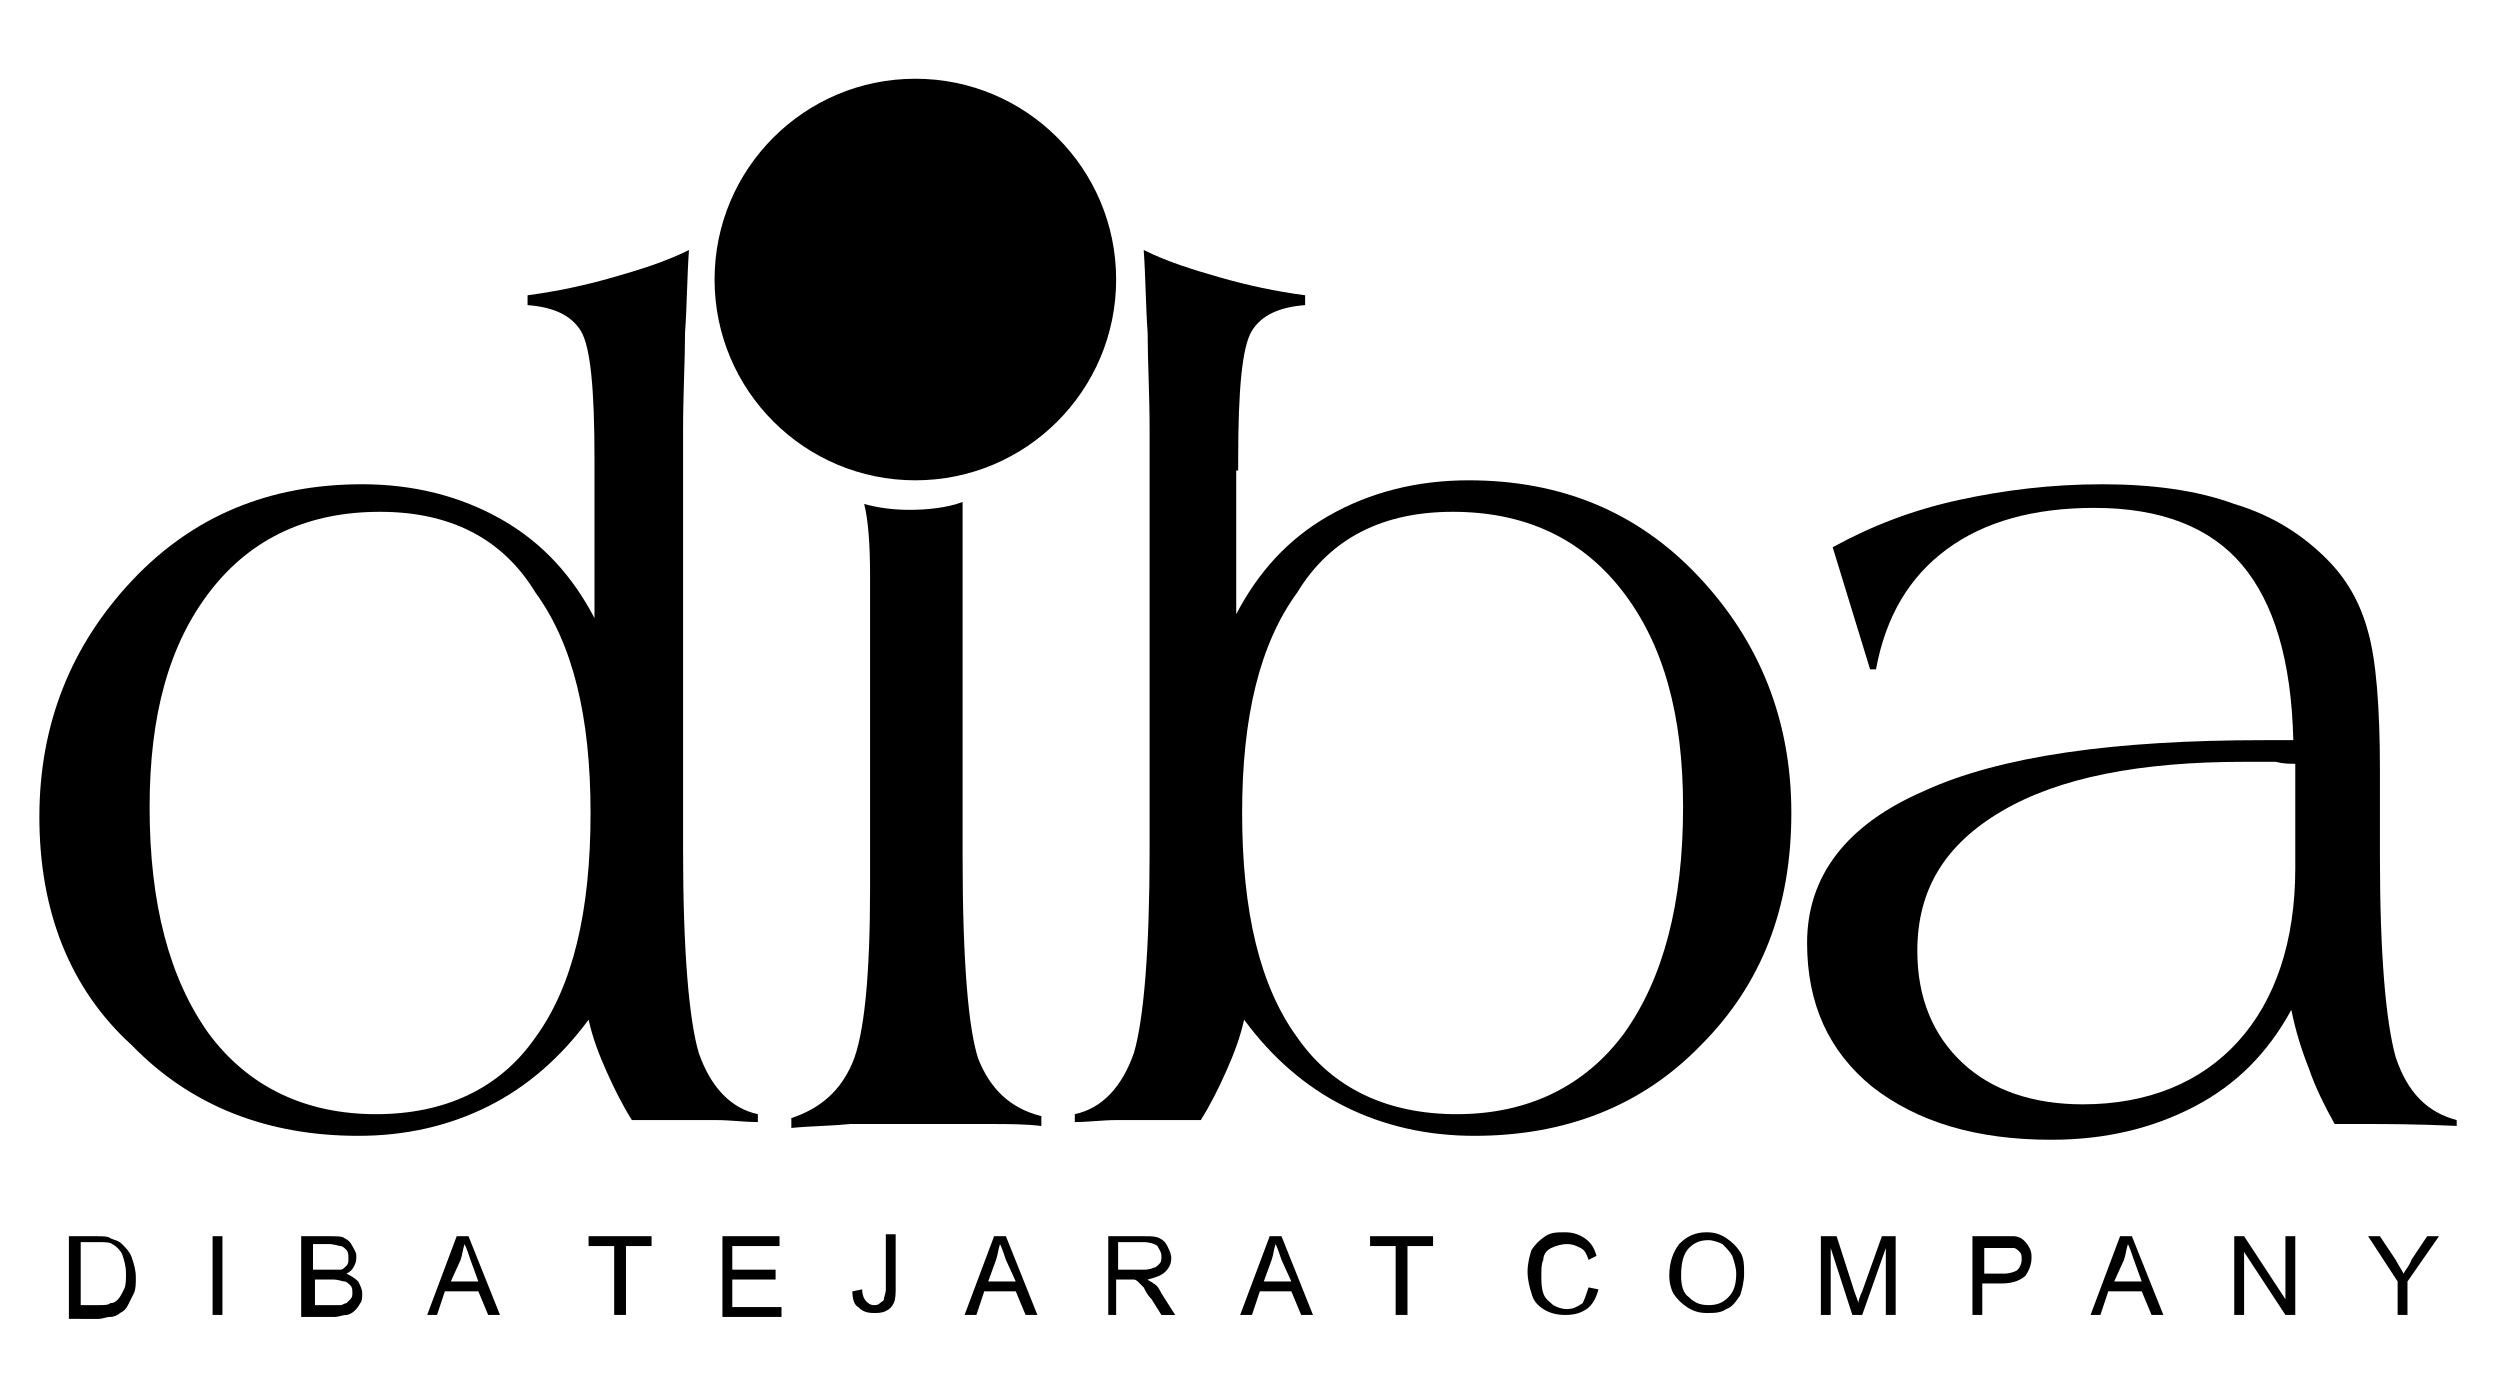
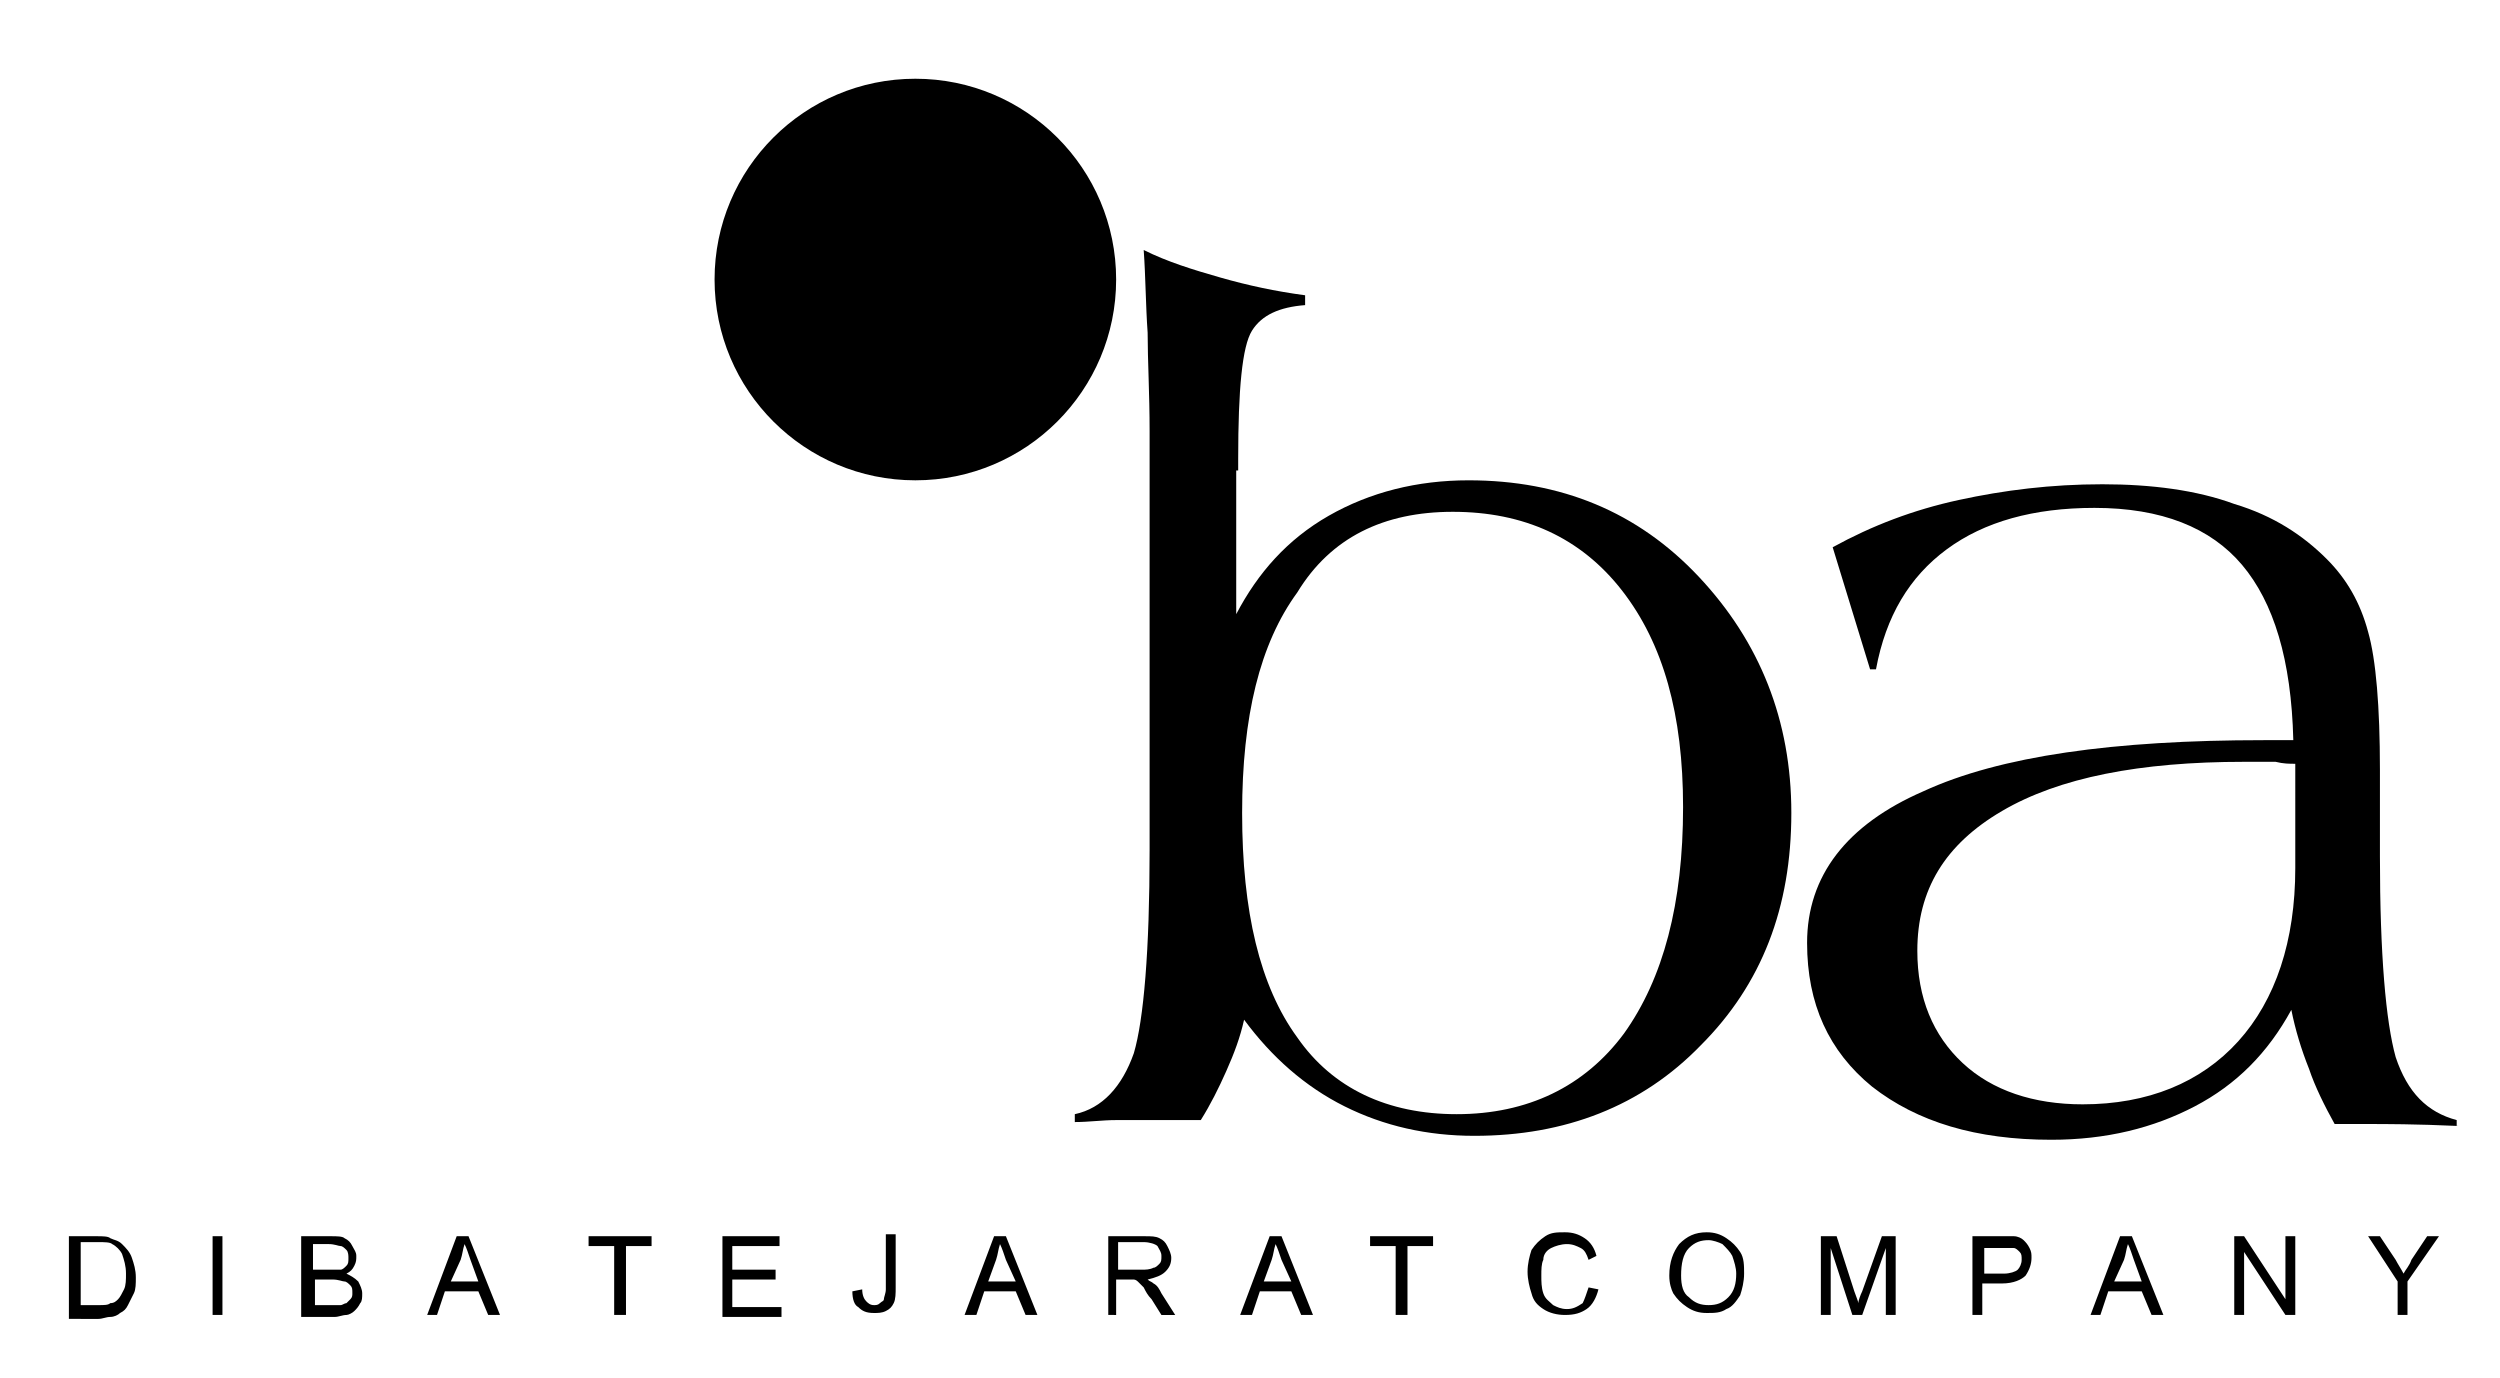
<svg xmlns="http://www.w3.org/2000/svg" version="1.1" id="Layer_1" x="0px" y="0px" viewBox="0 0 127 70" style="enable-background:new 0 0 127 70;" xml:space="preserve">
  <g>
-     <path class="fillWhite" d="M19.3,26c-3.6,0-6.5,1.3-8.6,4c-2.1,2.7-3.1,6.3-3.1,11c0,4.9,1,8.7,3,11.5c2,2.7,4.9,4.1,8.5,4.1   c3.5,0,6.3-1.3,8.1-3.9c1.9-2.6,2.8-6.4,2.8-11.4c0-4.9-0.9-8.6-2.8-11.2C25.5,27.3,22.8,26,19.3,26L19.3,26z M30.2,23.9v-0.6   c0-3.5-0.2-5.7-0.7-6.5c-0.5-0.8-1.4-1.2-2.7-1.3V15c1.5-0.2,2.9-0.5,4.3-0.9c1.4-0.4,2.7-0.8,3.9-1.4c-0.1,1.4-0.1,2.8-0.2,4.2   c0,1.4-0.1,3.1-0.1,5v1.8v19.5c0,5.1,0.3,8.6,0.8,10.3c0.6,1.7,1.6,2.8,3,3.1v0.4c-0.7,0-1.4-0.1-2.1-0.1c-0.7,0-1.8,0-3,0h-1.3   c-0.5-0.8-0.9-1.6-1.3-2.5c-0.4-0.9-0.7-1.7-0.9-2.6c-1.4,1.9-3.1,3.4-5.1,4.4c-2,1-4.2,1.5-6.6,1.5c-4.6,0-8.5-1.5-11.5-4.6   C3.5,50.2,2,46.2,2,41.5c0-4.7,1.6-8.7,4.7-12c3.1-3.3,7-4.9,11.7-4.9c2.6,0,5,0.6,7.1,1.8c2.1,1.2,3.6,2.9,4.7,5V23.9z" />
-     <path class="fillWhite" d="M40.2,57.3v-0.5c1.5-0.5,2.5-1.4,3.1-2.8c0.6-1.4,0.9-4.4,0.9-8.9v-4.7V29.3c0-1.7-0.1-2.9-0.3-3.7   c0.7,0.2,1.5,0.3,2.3,0.3c0.9,0,1.9-0.1,2.7-0.4l0,0.3c0,1.6,0,3.3,0,4.9v3.7v9.1c0,5.4,0.3,8.8,0.8,10.3c0.6,1.5,1.6,2.5,3.2,2.9   v0.5c-0.8-0.1-1.7-0.1-2.6-0.1c-0.9,0-2.2,0-3.8,0c-1.2,0-2.3,0-3.3,0C42.2,57.2,41.2,57.2,40.2,57.3z" />
    <path class="fillWhite" d="M125.1,57.2h-0.2c-2.2-0.1-3.7-0.1-4.7-0.1h-1.6c-0.5-0.9-1-1.9-1.3-2.8c-0.4-1-0.7-2-0.9-3   c-1.2,2.2-2.8,3.8-4.9,4.9c-2.1,1.1-4.5,1.7-7.3,1.7c-3.8,0-6.8-0.9-9.1-2.7c-2.2-1.8-3.3-4.2-3.3-7.3c0-3.4,2-6,5.9-7.7   c3.9-1.8,9.7-2.6,17.3-2.6l1.5,0c-0.1-4.1-1-7-2.6-8.9c-1.6-1.9-4.1-2.9-7.5-2.9c-3.1,0-5.6,0.7-7.5,2.1c-1.9,1.4-3.1,3.4-3.6,6.1   h-0.3l-1.9-6.2c2-1.1,4.1-1.9,6.4-2.4c2.3-0.5,4.7-0.8,7.3-0.8c2.5,0,4.8,0.3,6.7,1c2,0.6,3.5,1.6,4.7,2.8c1,1,1.7,2.2,2.1,3.7   c0.4,1.4,0.6,3.8,0.6,7v4.4c0,5,0.3,8.4,0.8,10.2c0.6,1.8,1.6,2.8,3.1,3.2V57.2L125.1,57.2z M116.6,38.8c-0.3,0-0.6,0-1-0.1   c-0.4,0-0.9,0-1.6,0c-5.3,0-9.4,0.8-12.3,2.5c-2.9,1.7-4.3,4-4.3,7.1c0,2.4,0.8,4.3,2.3,5.7c1.5,1.4,3.6,2.1,6.1,2.1   c3.3,0,6-1.1,7.9-3.2c1.9-2.1,2.9-5.1,2.9-8.8v-3.3V38.8z" />
    <path class="fillWhite" d="M73.8,26c3.6,0,6.5,1.3,8.6,4c2.1,2.7,3.1,6.3,3.1,11c0,4.9-1,8.7-3,11.5c-2,2.7-4.9,4.1-8.5,4.1   c-3.5,0-6.3-1.3-8.1-3.9c-1.9-2.6-2.8-6.4-2.8-11.4c0-4.9,0.9-8.6,2.8-11.2C67.6,27.3,70.3,26,73.8,26L73.8,26z M62.9,23.9v-0.6   c0-3.5,0.2-5.7,0.7-6.5c0.5-0.8,1.4-1.2,2.7-1.3V15c-1.5-0.2-2.9-0.5-4.3-0.9c-1.4-0.4-2.7-0.8-3.9-1.4c0.1,1.4,0.1,2.8,0.2,4.2   c0,1.4,0.1,3.1,0.1,5v1.8v19.5c0,5.1-0.3,8.6-0.8,10.3c-0.6,1.7-1.6,2.8-3,3.1v0.4c0.7,0,1.4-0.1,2.1-0.1c0.7,0,1.8,0,3,0H61   c0.5-0.8,0.9-1.6,1.3-2.5c0.4-0.9,0.7-1.7,0.9-2.6c1.4,1.9,3.1,3.4,5.1,4.4c2,1,4.2,1.5,6.6,1.5c4.6,0,8.5-1.5,11.5-4.6   c3.1-3.1,4.6-7,4.6-11.8c0-4.7-1.6-8.7-4.7-12c-3.1-3.3-7-4.9-11.7-4.9c-2.6,0-5,0.6-7.1,1.8c-2.1,1.2-3.6,2.9-4.7,5V23.9z" />
    <circle class="fillRed" cx="46.5" cy="14.2" r="10.2" />
    <path class="fillWhite" d="M3.5,66.8v-4h1.4c0.3,0,0.6,0,0.7,0.1c0.2,0.1,0.4,0.1,0.6,0.3c0.2,0.2,0.4,0.4,0.5,0.7c0.1,0.3,0.2,0.6,0.2,1   c0,0.3,0,0.6-0.1,0.8c-0.1,0.2-0.2,0.4-0.3,0.6c-0.1,0.2-0.2,0.3-0.4,0.4c-0.1,0.1-0.3,0.2-0.5,0.2c-0.2,0-0.4,0.1-0.6,0.1H3.5   L3.5,66.8z M121.8,66.8v-1.7l-1.5-2.3h0.6l0.8,1.2c0.1,0.2,0.3,0.5,0.4,0.7c0.1-0.2,0.3-0.4,0.4-0.7l0.8-1.2h0.6l-1.6,2.3v1.7   H121.8L121.8,66.8z M113.5,66.8v-4h0.5l2.1,3.2v-3.2h0.5v4h-0.5l-2.1-3.2v3.2H113.5L113.5,66.8z M106.2,66.8l1.5-4h0.6l1.6,4h-0.6   l-0.5-1.2h-1.7l-0.4,1.2H106.2L106.2,66.8z M107.4,65.1h1.4l-0.4-1.1c-0.1-0.3-0.2-0.6-0.3-0.8c-0.1,0.3-0.1,0.5-0.2,0.8   L107.4,65.1L107.4,65.1z M100.2,66.8v-4h1.5c0.3,0,0.5,0,0.6,0c0.2,0,0.4,0.1,0.5,0.2c0.1,0.1,0.2,0.2,0.3,0.4s0.1,0.3,0.1,0.5   c0,0.3-0.1,0.6-0.3,0.9c-0.2,0.2-0.6,0.4-1.2,0.4h-1v1.6H100.2L100.2,66.8z M100.8,64.7h1c0.3,0,0.6-0.1,0.7-0.2   c0.1-0.1,0.2-0.3,0.2-0.5c0-0.2,0-0.3-0.1-0.4c-0.1-0.1-0.2-0.2-0.3-0.2c-0.1,0-0.3,0-0.5,0h-1V64.7L100.8,64.7z M92.5,66.8v-4h0.8   l0.9,2.8c0.1,0.3,0.2,0.5,0.2,0.6c0-0.1,0.1-0.4,0.2-0.6l1-2.8h0.7v4h-0.5v-3.4l-1.2,3.4h-0.5L93,63.4v3.4H92.5L92.5,66.8z    M84.8,64.8c0-0.7,0.2-1.2,0.5-1.6c0.4-0.4,0.8-0.6,1.4-0.6c0.4,0,0.7,0.1,1,0.3c0.3,0.2,0.5,0.4,0.7,0.7c0.2,0.3,0.2,0.7,0.2,1.1   c0,0.4-0.1,0.8-0.2,1.1c-0.2,0.3-0.4,0.6-0.7,0.7c-0.3,0.2-0.6,0.2-1,0.2c-0.4,0-0.7-0.1-1-0.3c-0.3-0.2-0.5-0.4-0.7-0.7   C84.9,65.5,84.8,65.2,84.8,64.8L84.8,64.8z M85.4,64.8c0,0.5,0.1,0.9,0.4,1.1c0.3,0.3,0.6,0.4,1,0.4c0.4,0,0.7-0.1,1-0.4   c0.3-0.3,0.4-0.7,0.4-1.2c0-0.3-0.1-0.6-0.2-0.9c-0.1-0.2-0.3-0.4-0.5-0.6c-0.2-0.1-0.5-0.2-0.7-0.2c-0.4,0-0.7,0.1-1,0.4   S85.4,64.2,85.4,64.8L85.4,64.8z M80.7,65.4l0.5,0.1c-0.1,0.4-0.3,0.8-0.6,1c-0.3,0.2-0.6,0.3-1.1,0.3c-0.4,0-0.8-0.1-1.1-0.3   c-0.3-0.2-0.5-0.4-0.6-0.8c-0.1-0.3-0.2-0.7-0.2-1.1c0-0.4,0.1-0.8,0.2-1.1c0.2-0.3,0.4-0.5,0.7-0.7s0.6-0.2,1-0.2   c0.4,0,0.7,0.1,1,0.3c0.3,0.2,0.5,0.5,0.6,0.9L80.7,64c-0.1-0.3-0.2-0.5-0.4-0.6c-0.2-0.1-0.4-0.2-0.7-0.2c-0.3,0-0.6,0.1-0.8,0.2   c-0.2,0.1-0.4,0.3-0.4,0.6c-0.1,0.2-0.1,0.5-0.1,0.8c0,0.3,0,0.6,0.1,0.9c0.1,0.3,0.3,0.4,0.5,0.6c0.2,0.1,0.4,0.2,0.7,0.2   c0.3,0,0.5-0.1,0.8-0.3C80.5,66,80.6,65.7,80.7,65.4L80.7,65.4z M70.9,66.8v-3.5h-1.3v-0.5h3.2v0.5h-1.3v3.5H70.9L70.9,66.8z    M63,66.8l1.5-4h0.6l1.6,4h-0.6l-0.5-1.2H64l-0.4,1.2H63L63,66.8z M64.2,65.1h1.4L65.1,64c-0.1-0.3-0.2-0.6-0.3-0.8   c-0.1,0.3-0.1,0.5-0.2,0.8L64.2,65.1L64.2,65.1z M56.3,66.8v-4h1.8c0.4,0,0.6,0,0.8,0.1c0.2,0.1,0.3,0.2,0.4,0.4   c0.1,0.2,0.2,0.4,0.2,0.6c0,0.3-0.1,0.5-0.3,0.7c-0.2,0.2-0.5,0.3-0.9,0.4c0.1,0.1,0.2,0.1,0.3,0.2c0.2,0.1,0.3,0.3,0.4,0.5   l0.7,1.1h-0.7l-0.5-0.8c-0.2-0.2-0.3-0.4-0.4-0.6c-0.1-0.1-0.2-0.2-0.3-0.3c-0.1-0.1-0.2-0.1-0.2-0.1c-0.1,0-0.2,0-0.3,0h-0.6v1.8   H56.3L56.3,66.8z M56.8,64.5H58c0.2,0,0.4,0,0.6-0.1c0.1,0,0.2-0.1,0.3-0.2c0.1-0.1,0.1-0.2,0.1-0.4c0-0.2-0.1-0.3-0.2-0.5   c-0.1-0.1-0.4-0.2-0.7-0.2h-1.3V64.5L56.8,64.5z M49,66.8l1.5-4h0.6l1.6,4h-0.6l-0.5-1.2H50l-0.4,1.2H49L49,66.8z M50.2,65.1h1.4   L51.1,64c-0.1-0.3-0.2-0.6-0.3-0.8c-0.1,0.3-0.1,0.5-0.2,0.8L50.2,65.1L50.2,65.1z M43.3,65.6l0.5-0.1c0,0.3,0.1,0.5,0.2,0.6   c0.1,0.1,0.2,0.2,0.4,0.2c0.1,0,0.2,0,0.3-0.1c0.1-0.1,0.2-0.1,0.2-0.2c0-0.1,0.1-0.3,0.1-0.5v-2.8h0.5v2.7c0,0.3,0,0.6-0.1,0.8   c-0.1,0.2-0.2,0.3-0.4,0.4c-0.2,0.1-0.4,0.1-0.6,0.1c-0.4,0-0.6-0.1-0.8-0.3C43.4,66.3,43.3,66,43.3,65.6L43.3,65.6z M36.7,66.8v-4   h2.9v0.5h-2.4v1.2h2.2v0.5h-2.2v1.4h2.5v0.5H36.7L36.7,66.8z M31.2,66.8v-3.5h-1.3v-0.5h3.2v0.5h-1.3v3.5H31.2L31.2,66.8z    M21.7,66.8l1.5-4h0.6l1.6,4h-0.6l-0.5-1.2h-1.7l-0.4,1.2H21.7L21.7,66.8z M22.9,65.1h1.4L23.9,64c-0.1-0.3-0.2-0.6-0.3-0.8   c-0.1,0.3-0.1,0.5-0.2,0.8L22.9,65.1L22.9,65.1z M15.3,66.8v-4h1.5c0.3,0,0.6,0,0.7,0.1c0.2,0.1,0.3,0.2,0.4,0.4   c0.1,0.2,0.2,0.3,0.2,0.5c0,0.2,0,0.3-0.1,0.5c-0.1,0.2-0.2,0.3-0.4,0.4c0.2,0.1,0.4,0.2,0.6,0.4c0.1,0.2,0.2,0.4,0.2,0.6   c0,0.2,0,0.4-0.1,0.5c-0.1,0.2-0.2,0.3-0.3,0.4c-0.1,0.1-0.3,0.2-0.4,0.2c-0.2,0-0.4,0.1-0.6,0.1H15.3L15.3,66.8z M15.9,64.5h0.9   c0.2,0,0.4,0,0.5,0c0.1,0,0.2-0.1,0.3-0.2c0.1-0.1,0.1-0.2,0.1-0.4c0-0.1,0-0.3-0.1-0.4c-0.1-0.1-0.2-0.2-0.3-0.2   c-0.1,0-0.3-0.1-0.6-0.1h-0.8V64.5L15.9,64.5z M15.9,66.3h1c0.2,0,0.3,0,0.4,0c0.1,0,0.2-0.1,0.3-0.1c0.1-0.1,0.1-0.1,0.2-0.2   c0.1-0.1,0.1-0.2,0.1-0.3c0-0.2,0-0.3-0.1-0.4c-0.1-0.1-0.2-0.2-0.3-0.2c-0.1,0-0.3-0.1-0.6-0.1h-0.9V66.3L15.9,66.3z M10.8,66.8   v-4h0.5v4H10.8L10.8,66.8z M4.1,66.3h0.9c0.3,0,0.5,0,0.6-0.1c0.2,0,0.3-0.1,0.4-0.2c0.1-0.1,0.2-0.3,0.3-0.5   c0.1-0.2,0.1-0.5,0.1-0.8c0-0.4-0.1-0.7-0.2-1c-0.1-0.2-0.3-0.4-0.5-0.5c-0.1-0.1-0.4-0.1-0.7-0.1H4.1V66.3z" />
  </g>
</svg>